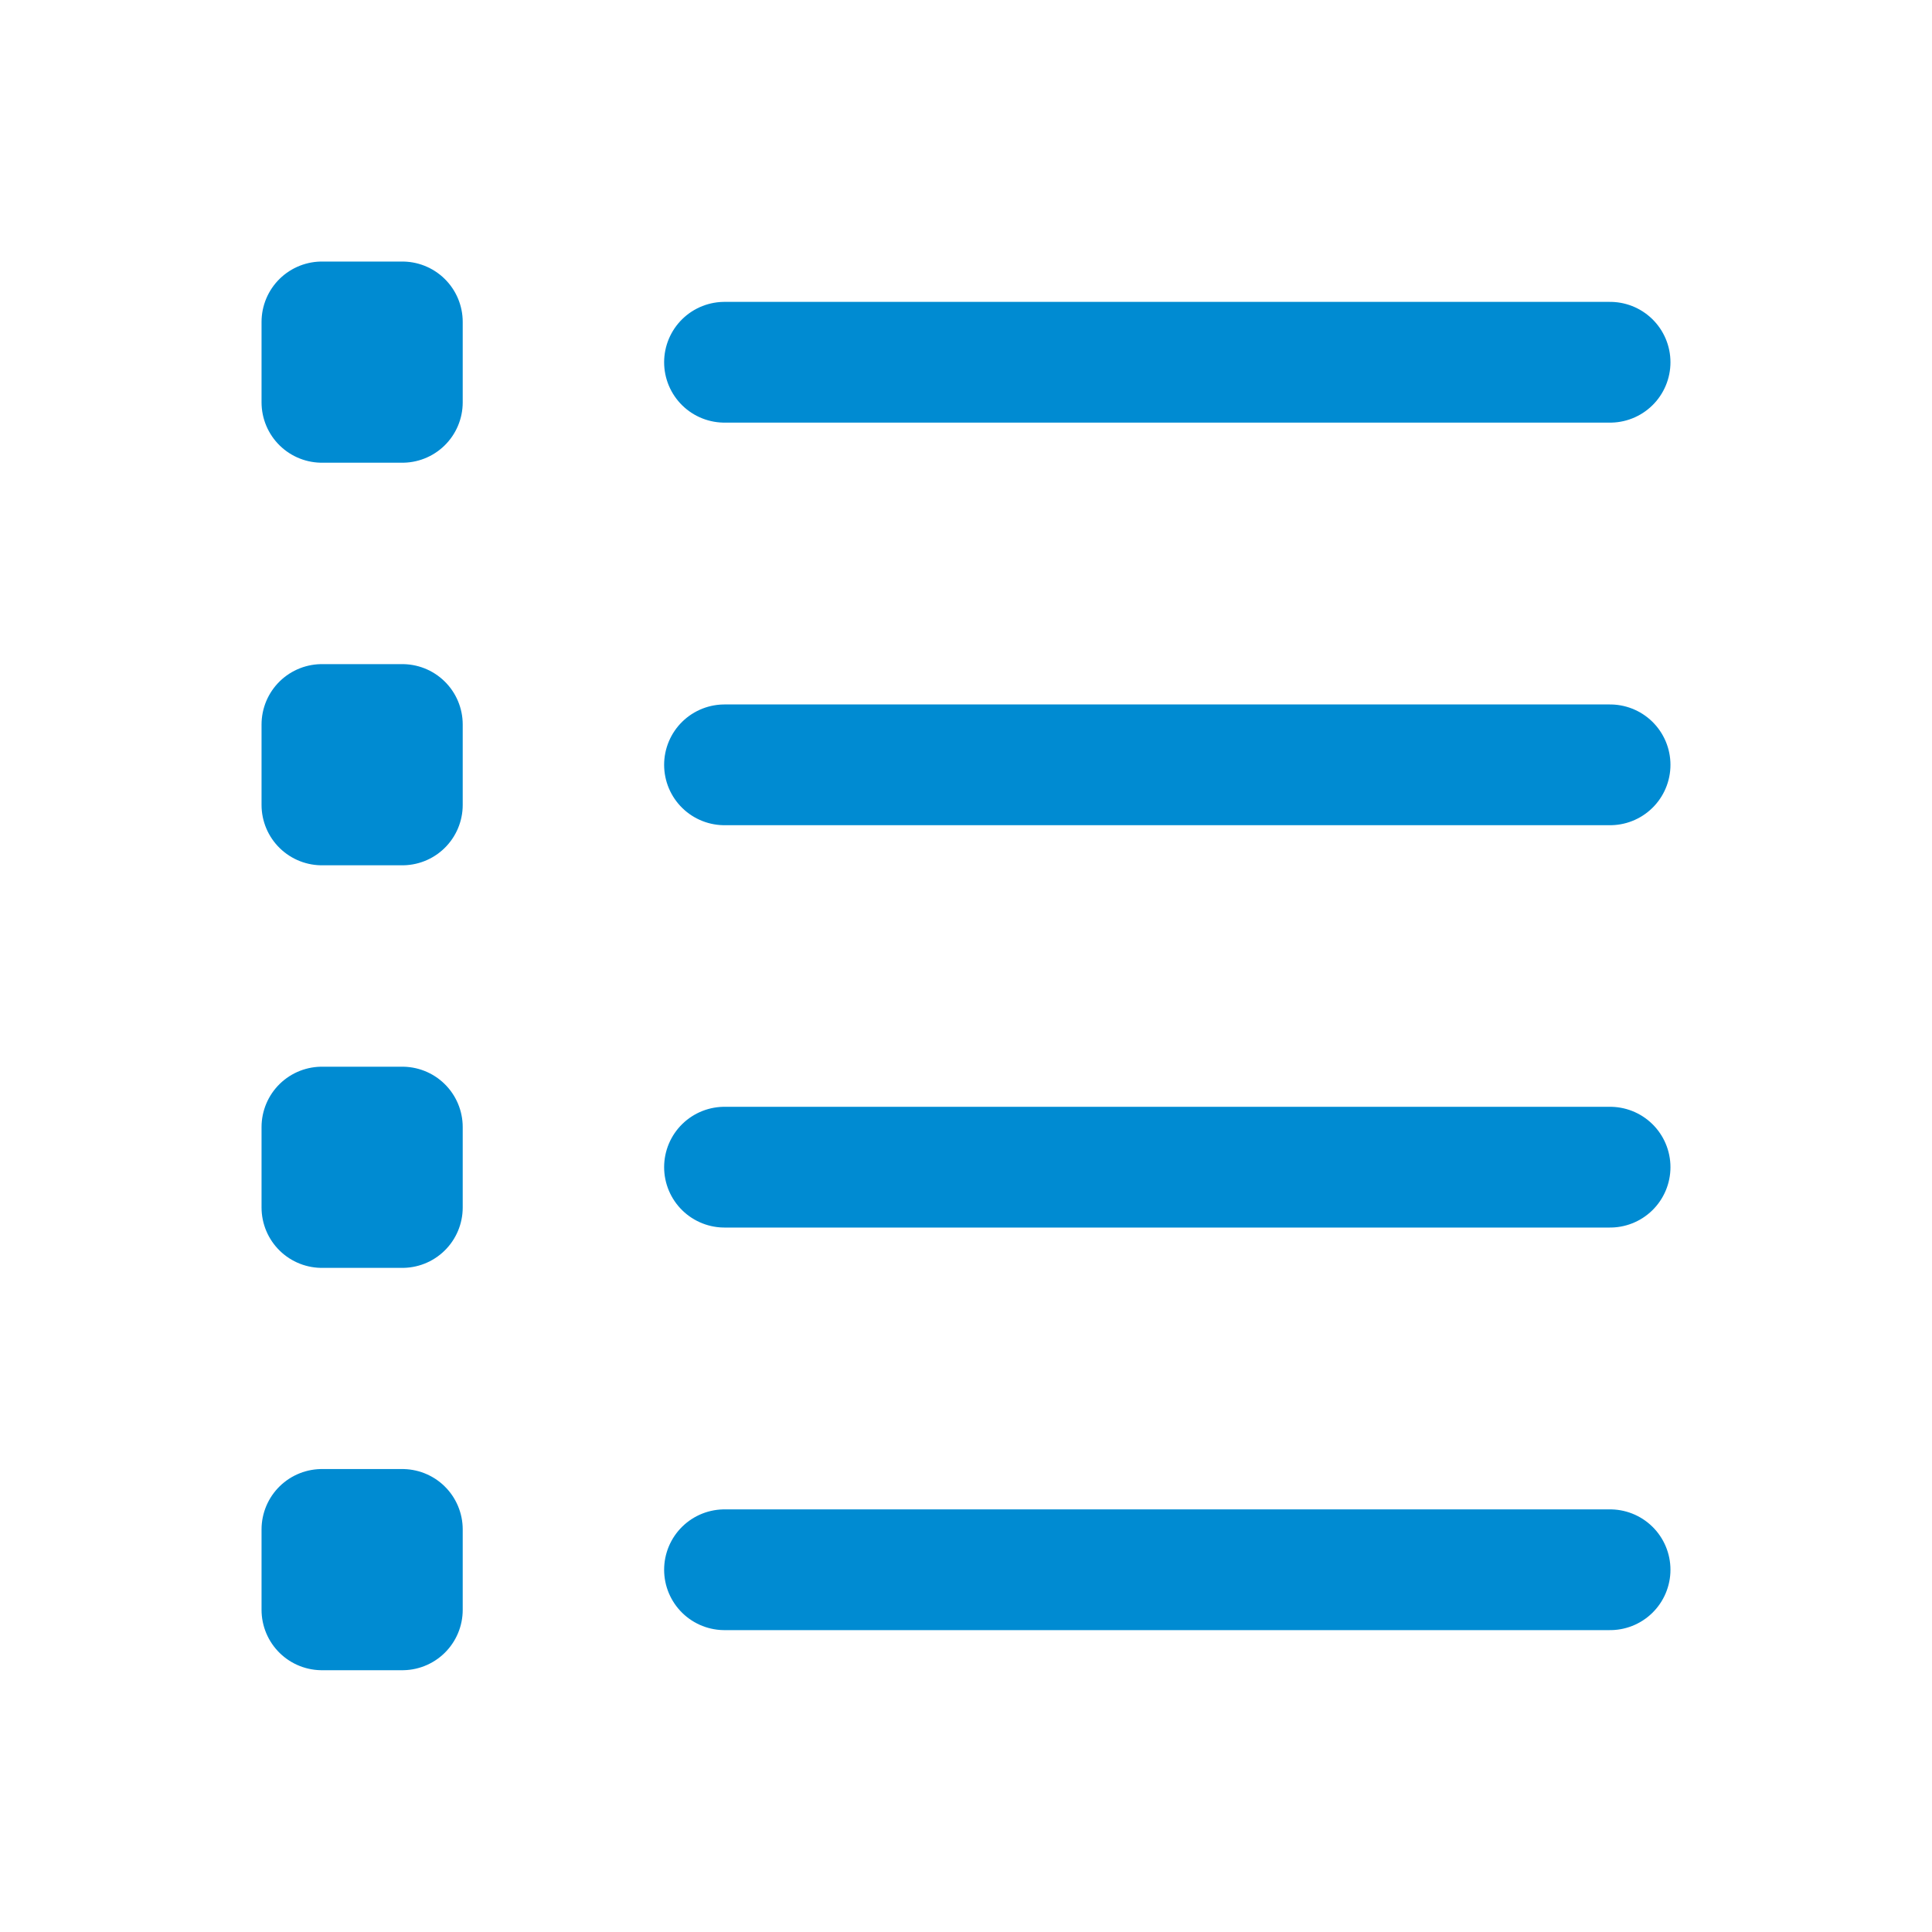
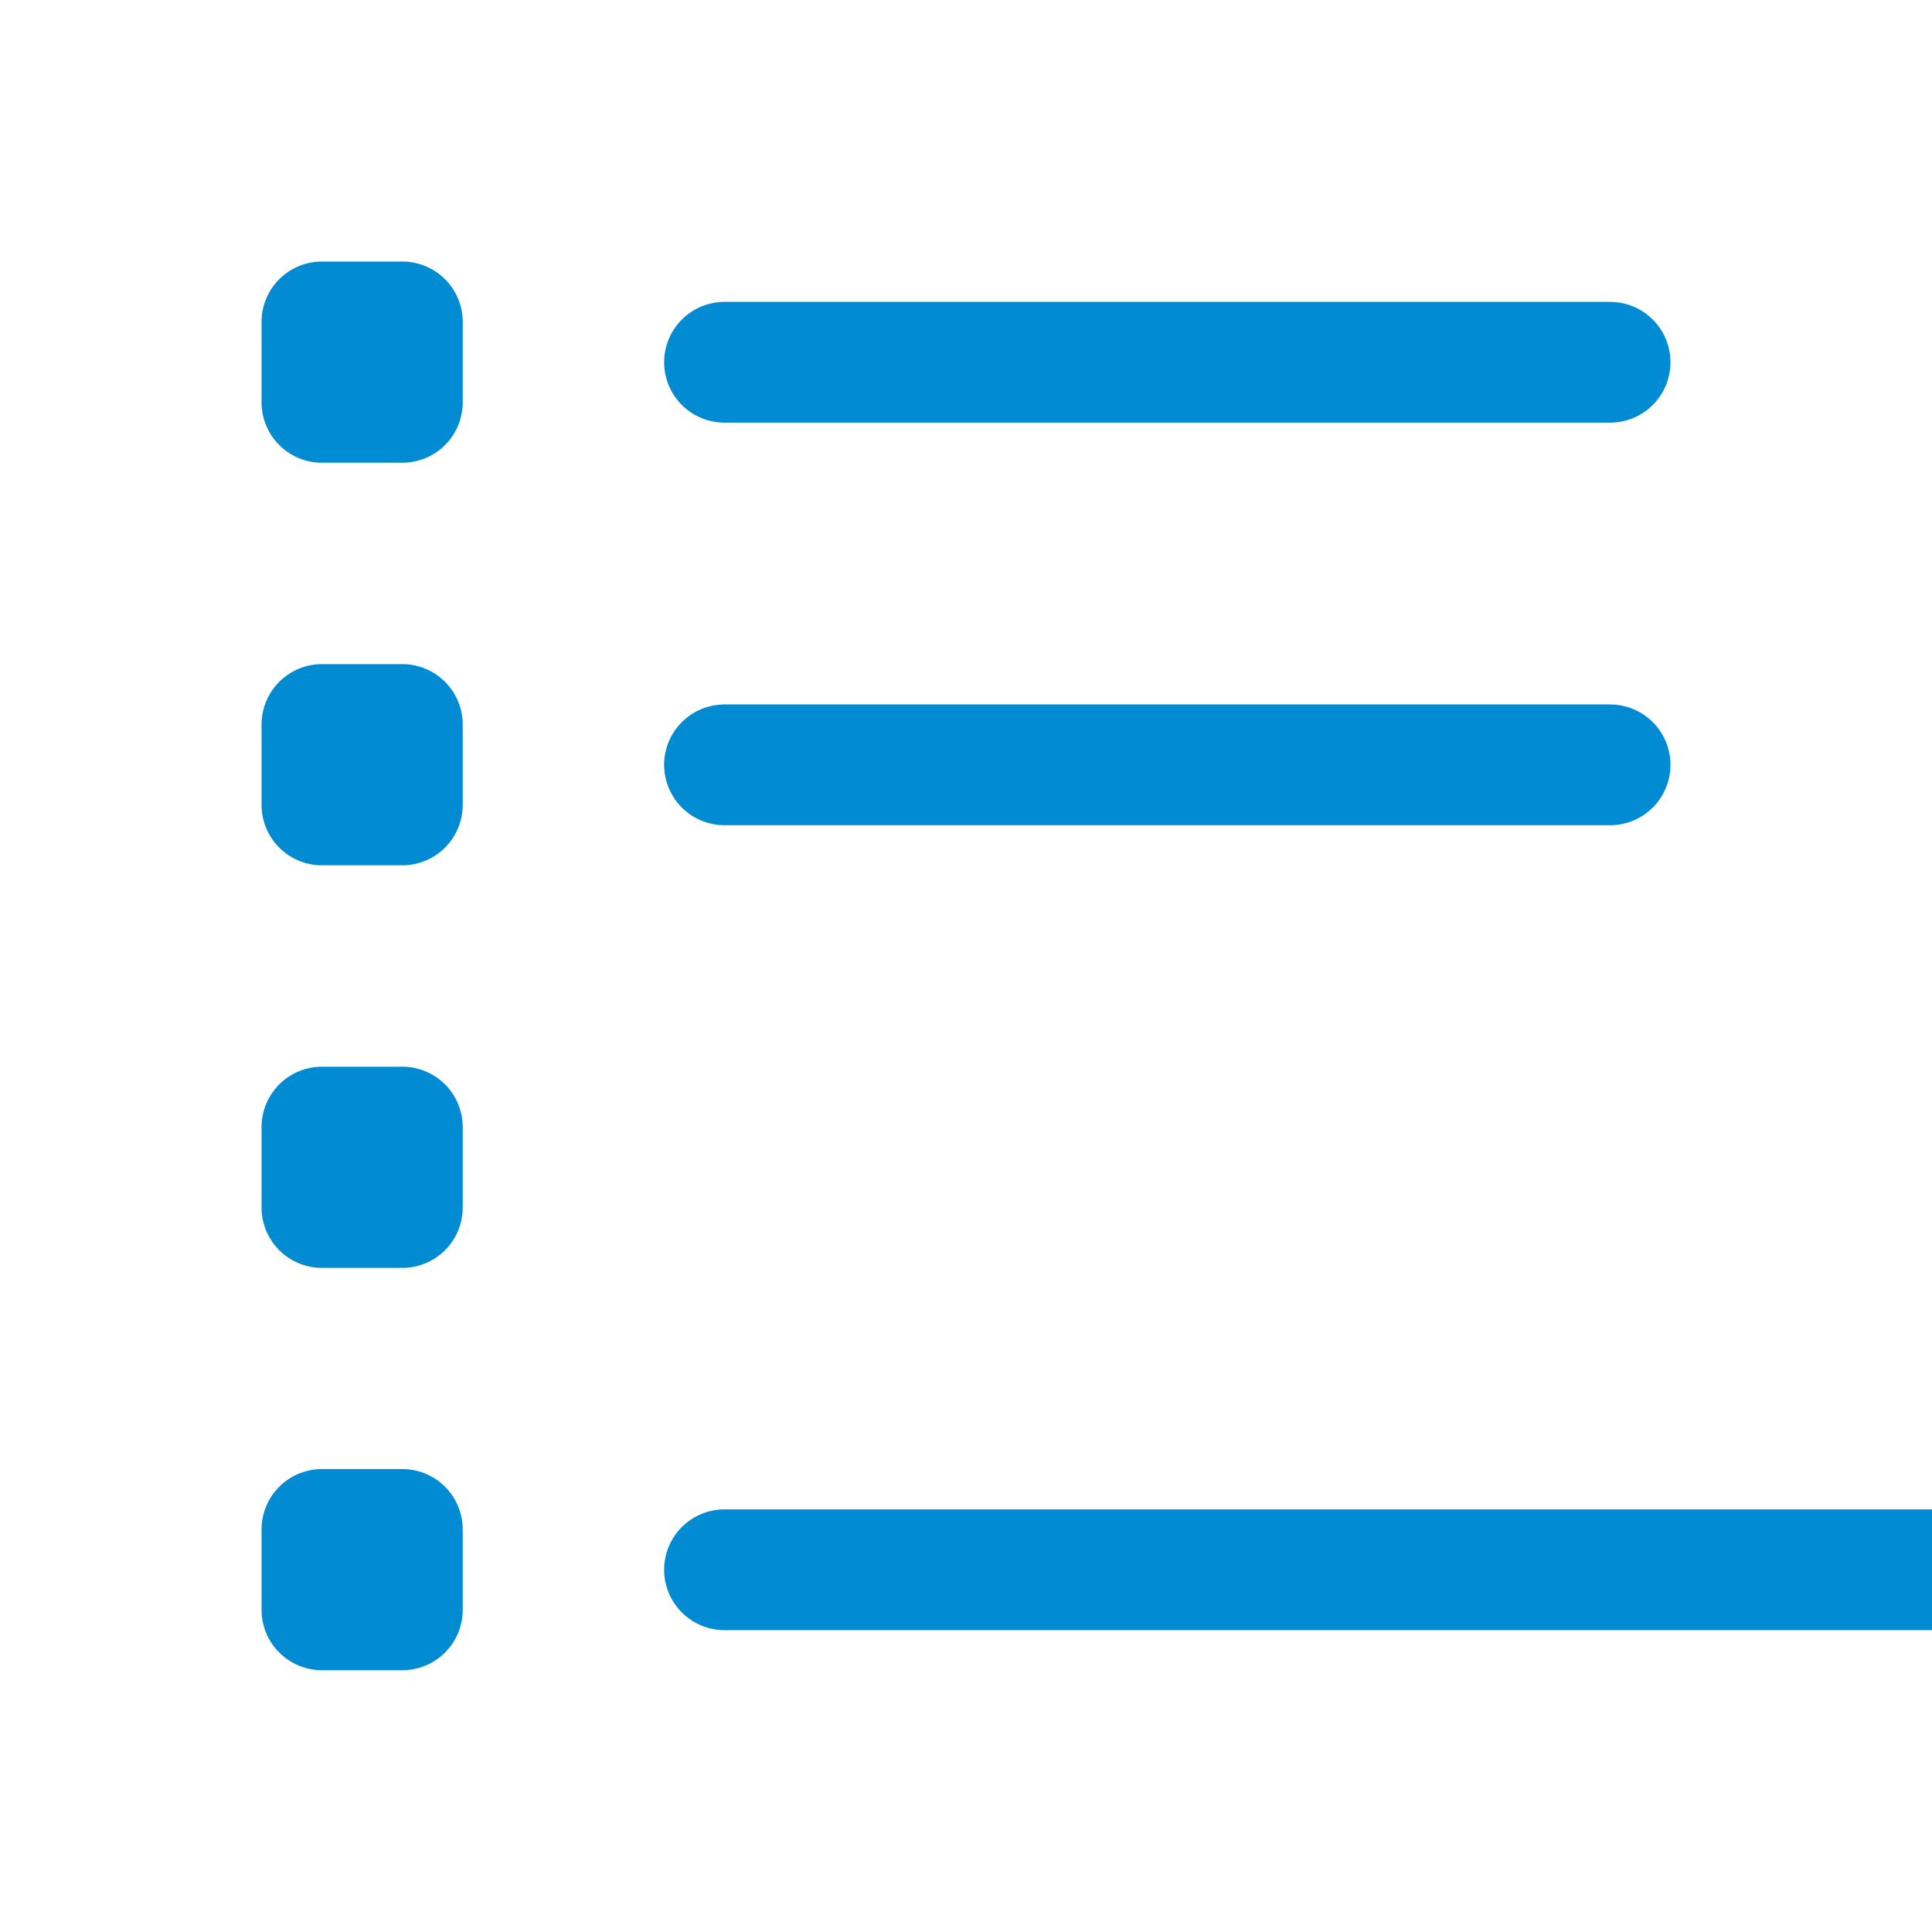
<svg xmlns="http://www.w3.org/2000/svg" baseProfile="tiny" version="1.2" viewBox="0 0 800 800">
  <g>
    <g id="Layer_1">
-       <path d="M300,650h366.7M300,483.3h366.7M300,316.7h366.7M133.3,633.3h33.3v33.3h-33.3v-33.3ZM133.3,466.7h33.3v33.3h-33.3v-33.3ZM133.3,300v33.3h33.3v-33.3h-33.3ZM300,150h366.7M133.3,133.3v33.3h33.3v-33.3h-33.3Z" fill="none" stroke="#008bd2" stroke-linecap="round" stroke-linejoin="round" stroke-width="50" />
+       <path d="M300,650h366.7h366.7M300,316.7h366.7M133.3,633.3h33.3v33.3h-33.3v-33.3ZM133.3,466.7h33.3v33.3h-33.3v-33.3ZM133.3,300v33.3h33.3v-33.3h-33.3ZM300,150h366.7M133.3,133.3v33.3h33.3v-33.3h-33.3Z" fill="none" stroke="#008bd2" stroke-linecap="round" stroke-linejoin="round" stroke-width="50" />
    </g>
  </g>
</svg>